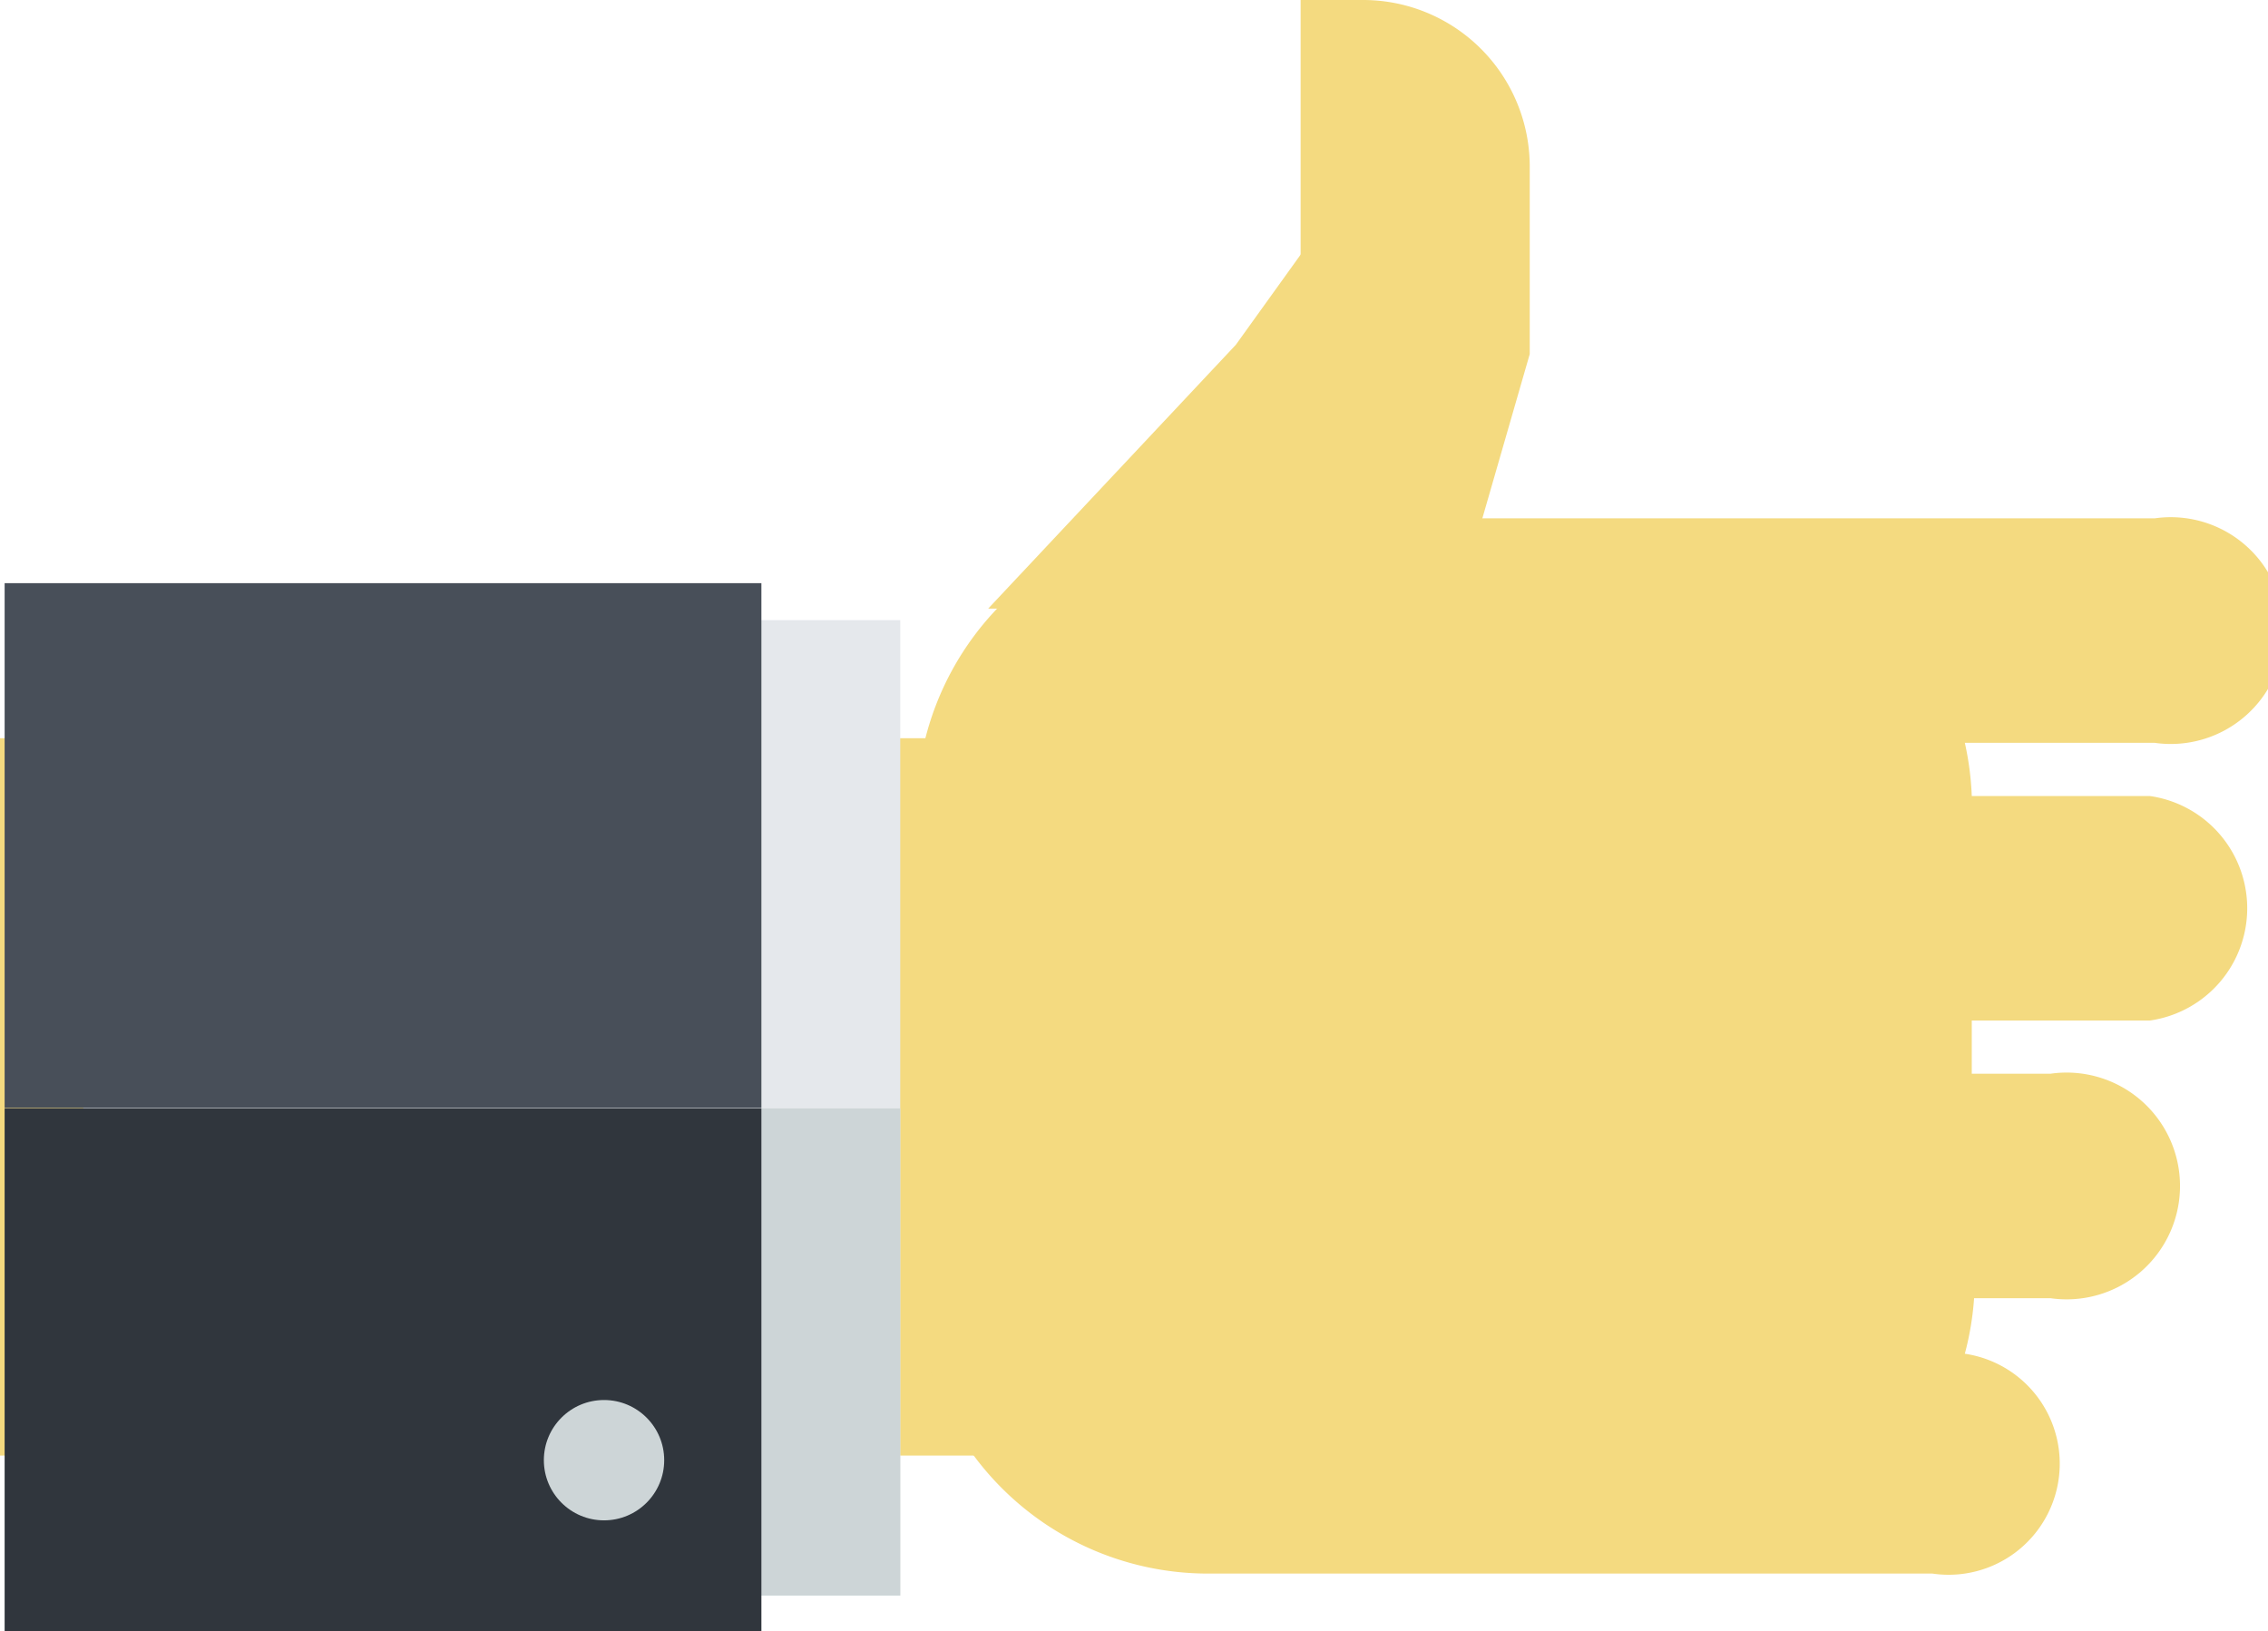
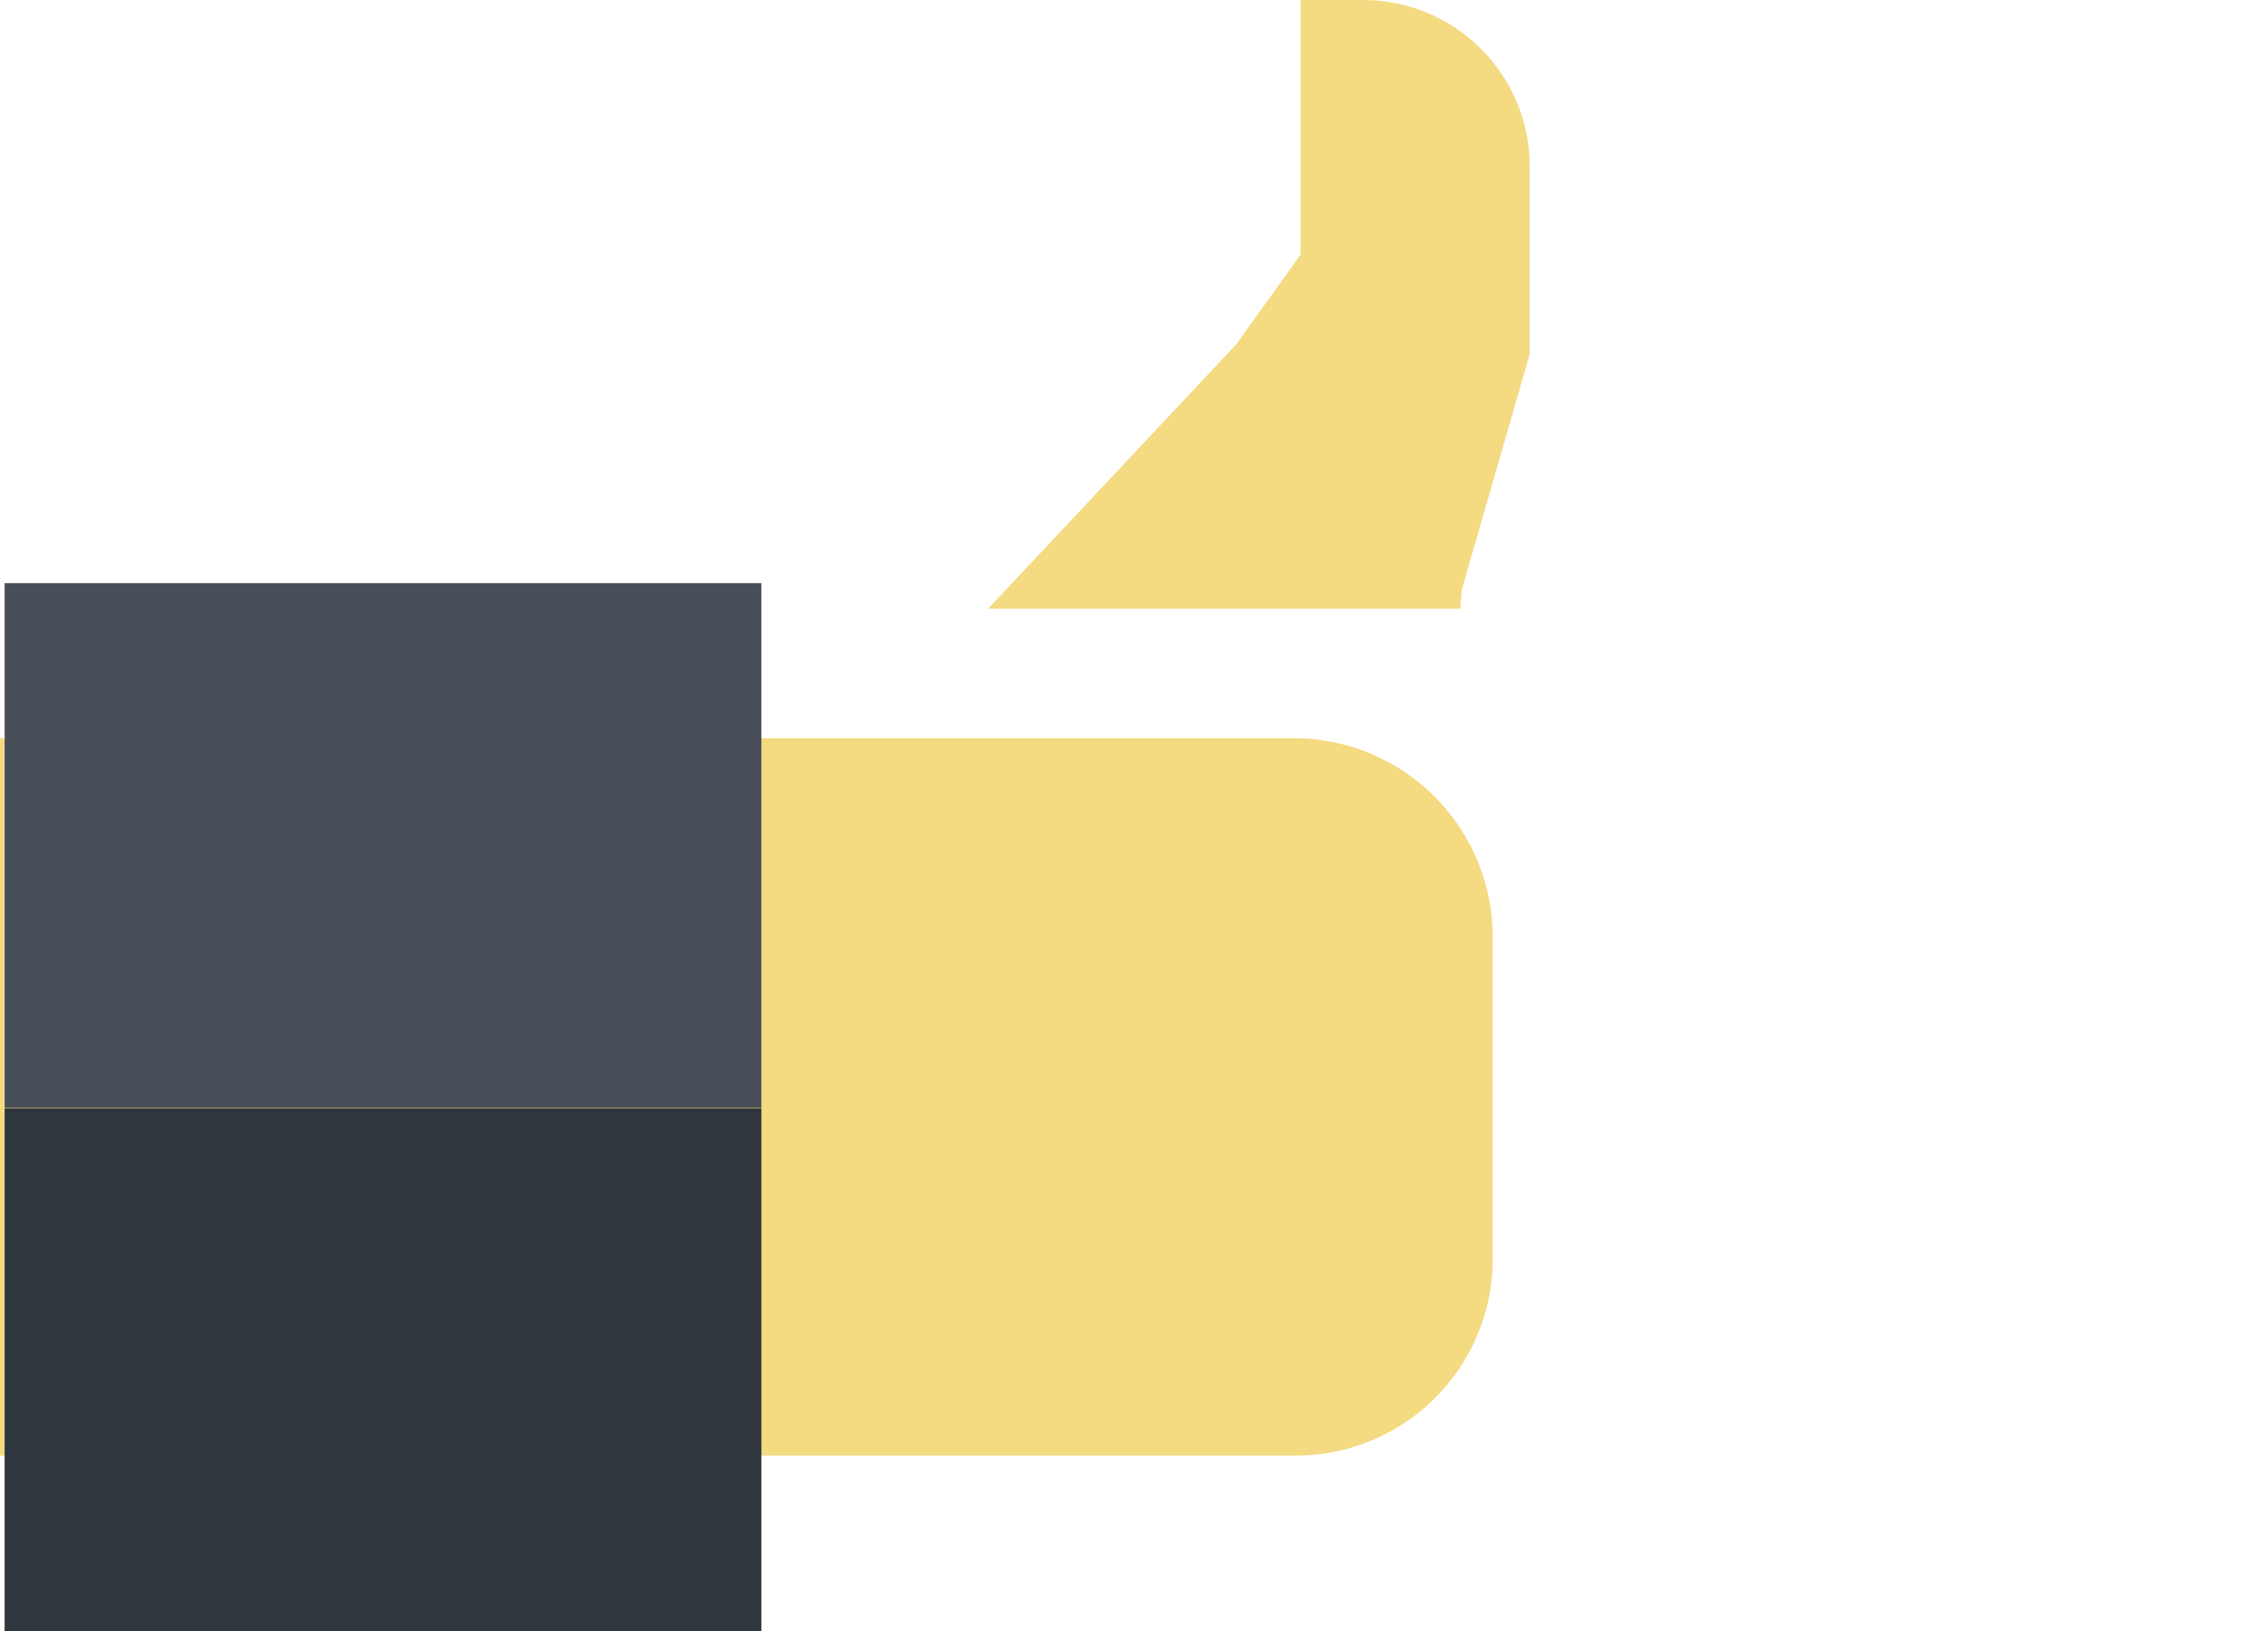
<svg xmlns="http://www.w3.org/2000/svg" viewBox="0 0 98 70.5">
  <g fill="#f4da80">
    <path d="M63.1,26.3l1-12c1.1-1.1-3.6-8.2-3.3-9.7L53.4,14.9,42.7,26.3H63.1Z" />
    <path d="M63.1 25.7l3-10.4V7.2A7.2 7.2 0 0 0 58.9 0h-2.7v15.8zM0 62.9h56a8.5 8.5 0 0 0 8.5-8.5V40.5a8.6 8.6 0 0 0-8.5-8.6H0v31z" />
  </g>
-   <path d="M3.6 26.8h35.3v42.15H3.6z" fill="#e5e8ec" />
-   <path d="M2.3 47.9h36.6v21.05H2.3z" fill="#cdd5d7" />
  <path d="M.2 47.9h32.7v22.64H.2z" fill="#30363d" />
  <path d="M.2 25.2h32.7v22.68H.2z" fill="#484f59" />
-   <circle cx="26.1" cy="63.1" r="2.6" fill="#cdd5d7" />
-   <path d="M92.9 34.4h-7.7a12.8 12.8 0 0 0-.3-2.3h8.2a4.9 4.9 0 1 0 0-9.7H52.2a12.6 12.6 0 0 0-12.6 12.5v20.5A12.6 12.6 0 0 0 52.2 68h31.3a4.8 4.8 0 0 0 1.4-9.5 12.7 12.7 0 0 0 .4-2.4h3.3a4.9 4.9 0 1 0 0-9.7h-3.4v-2.3h7.7a4.9 4.9 0 0 0 0-9.7z" fill="#f4da80" />
</svg>